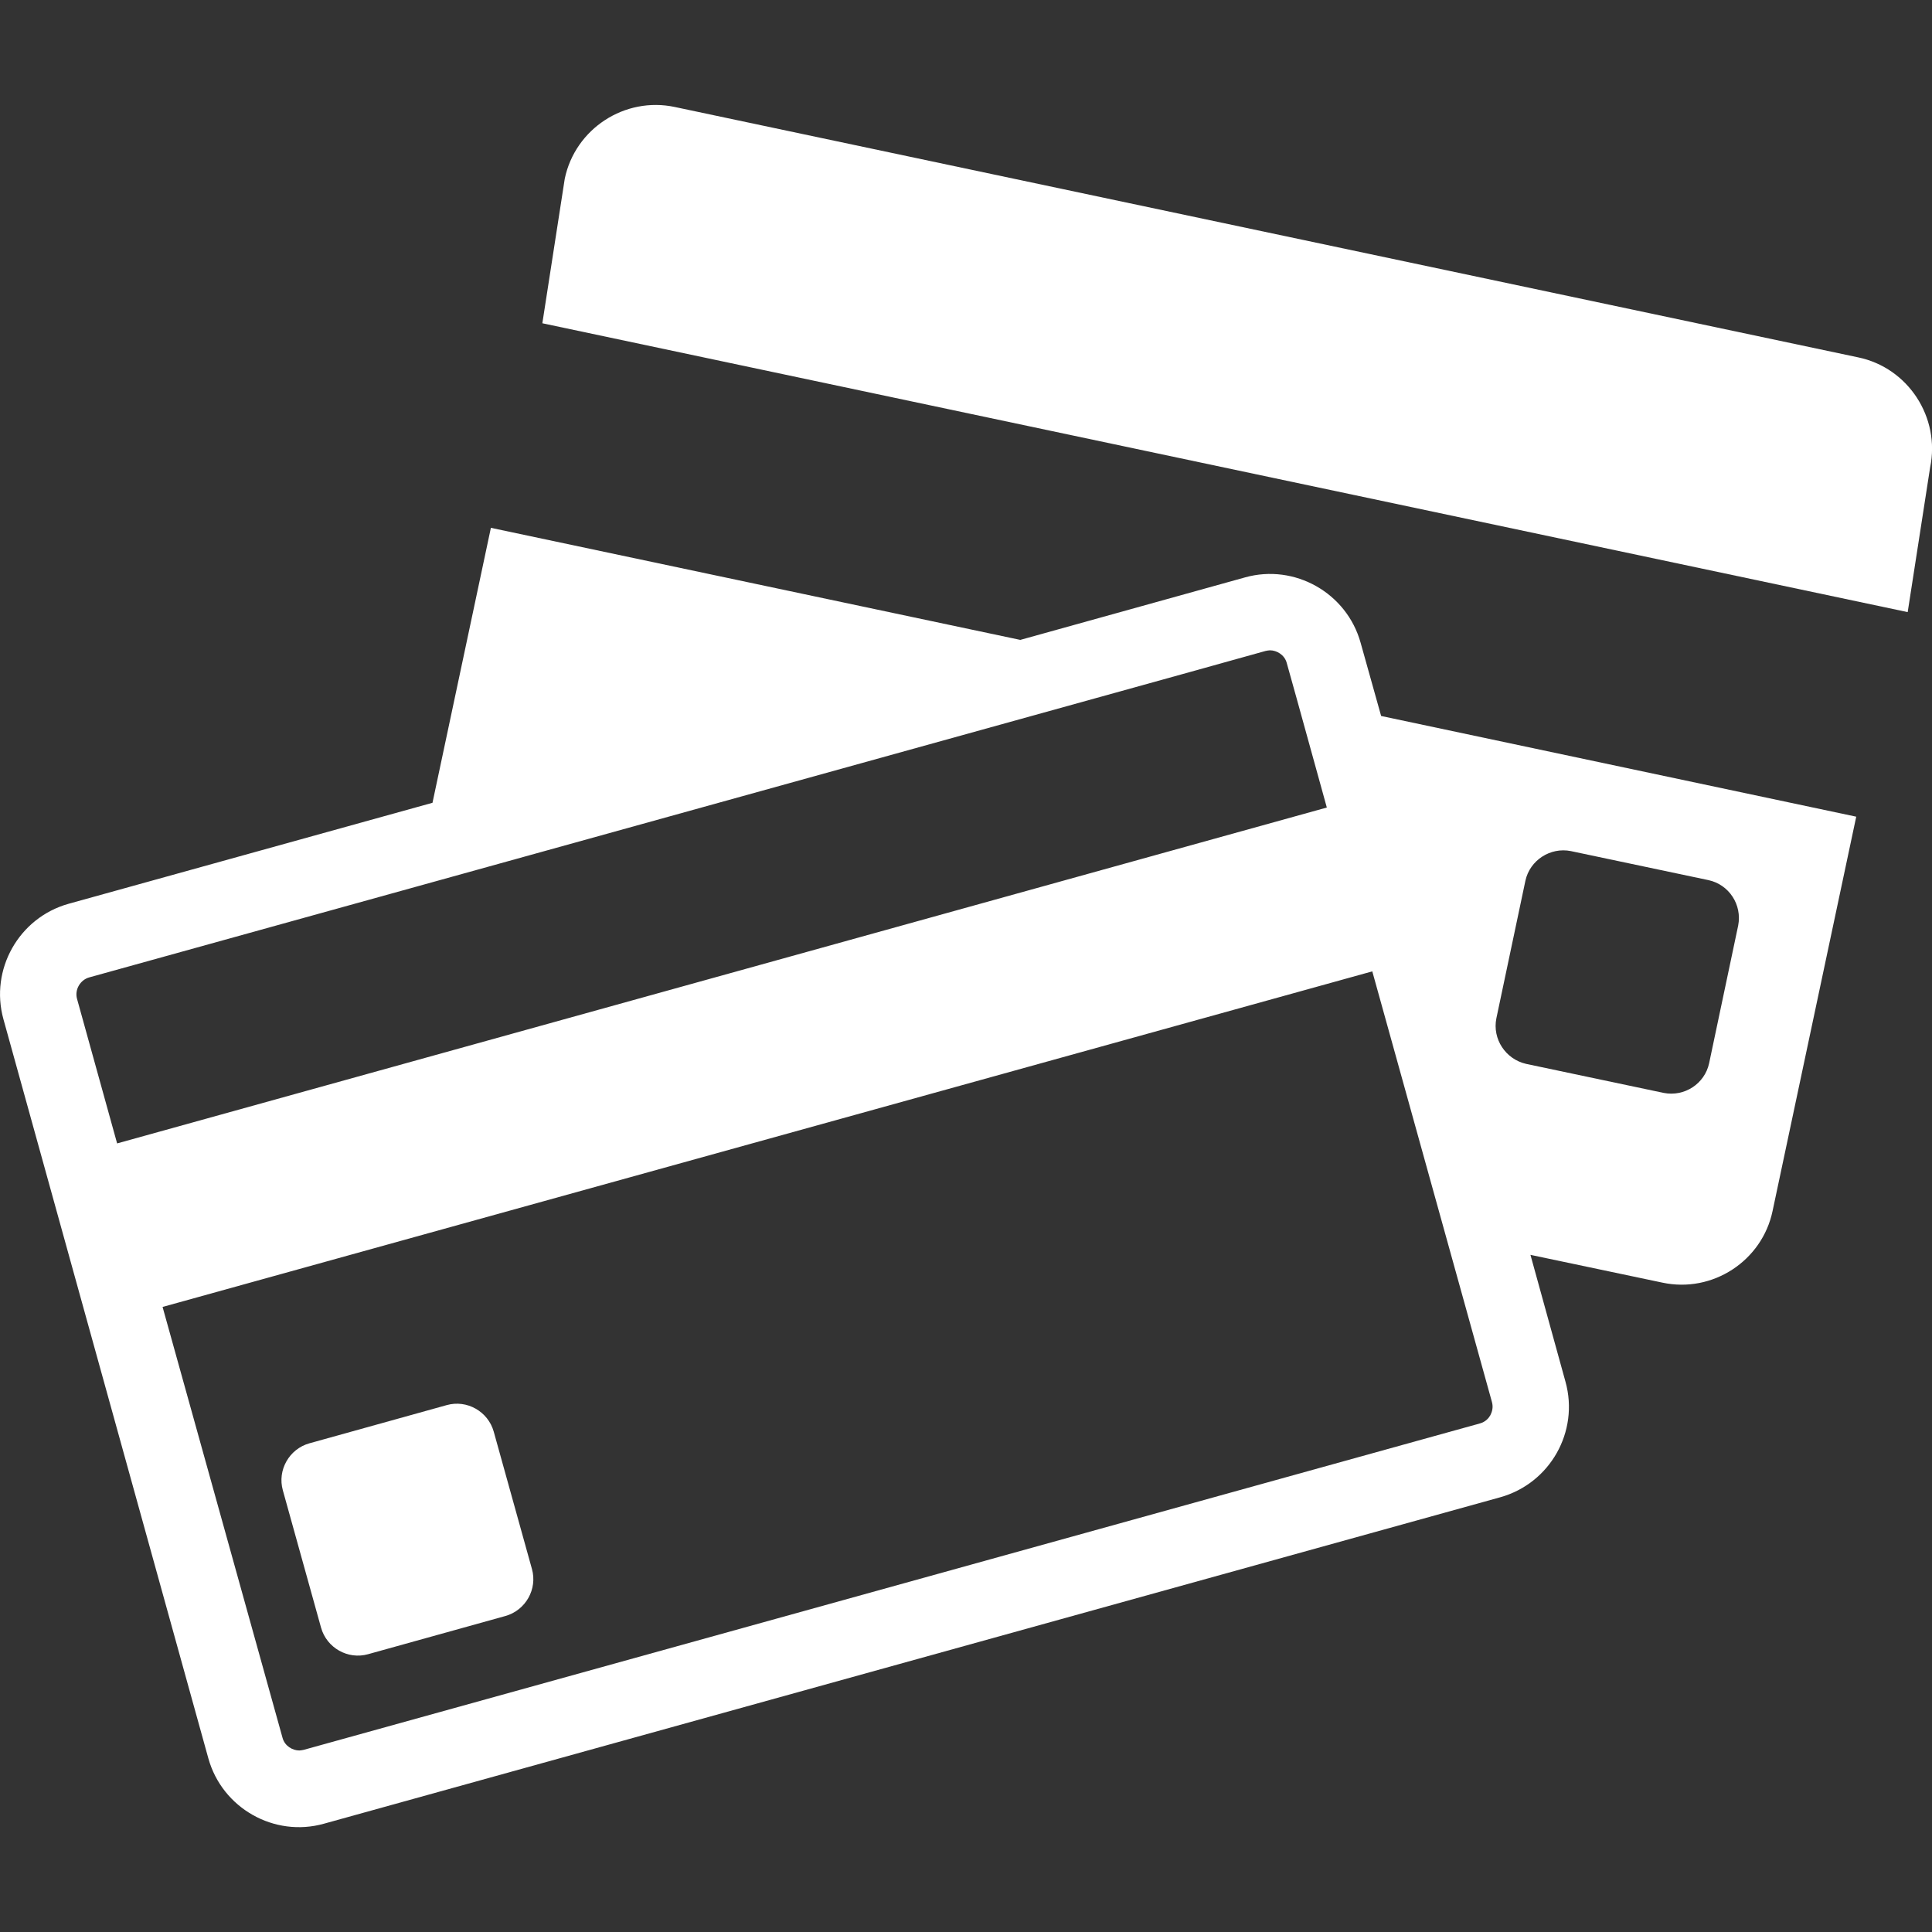
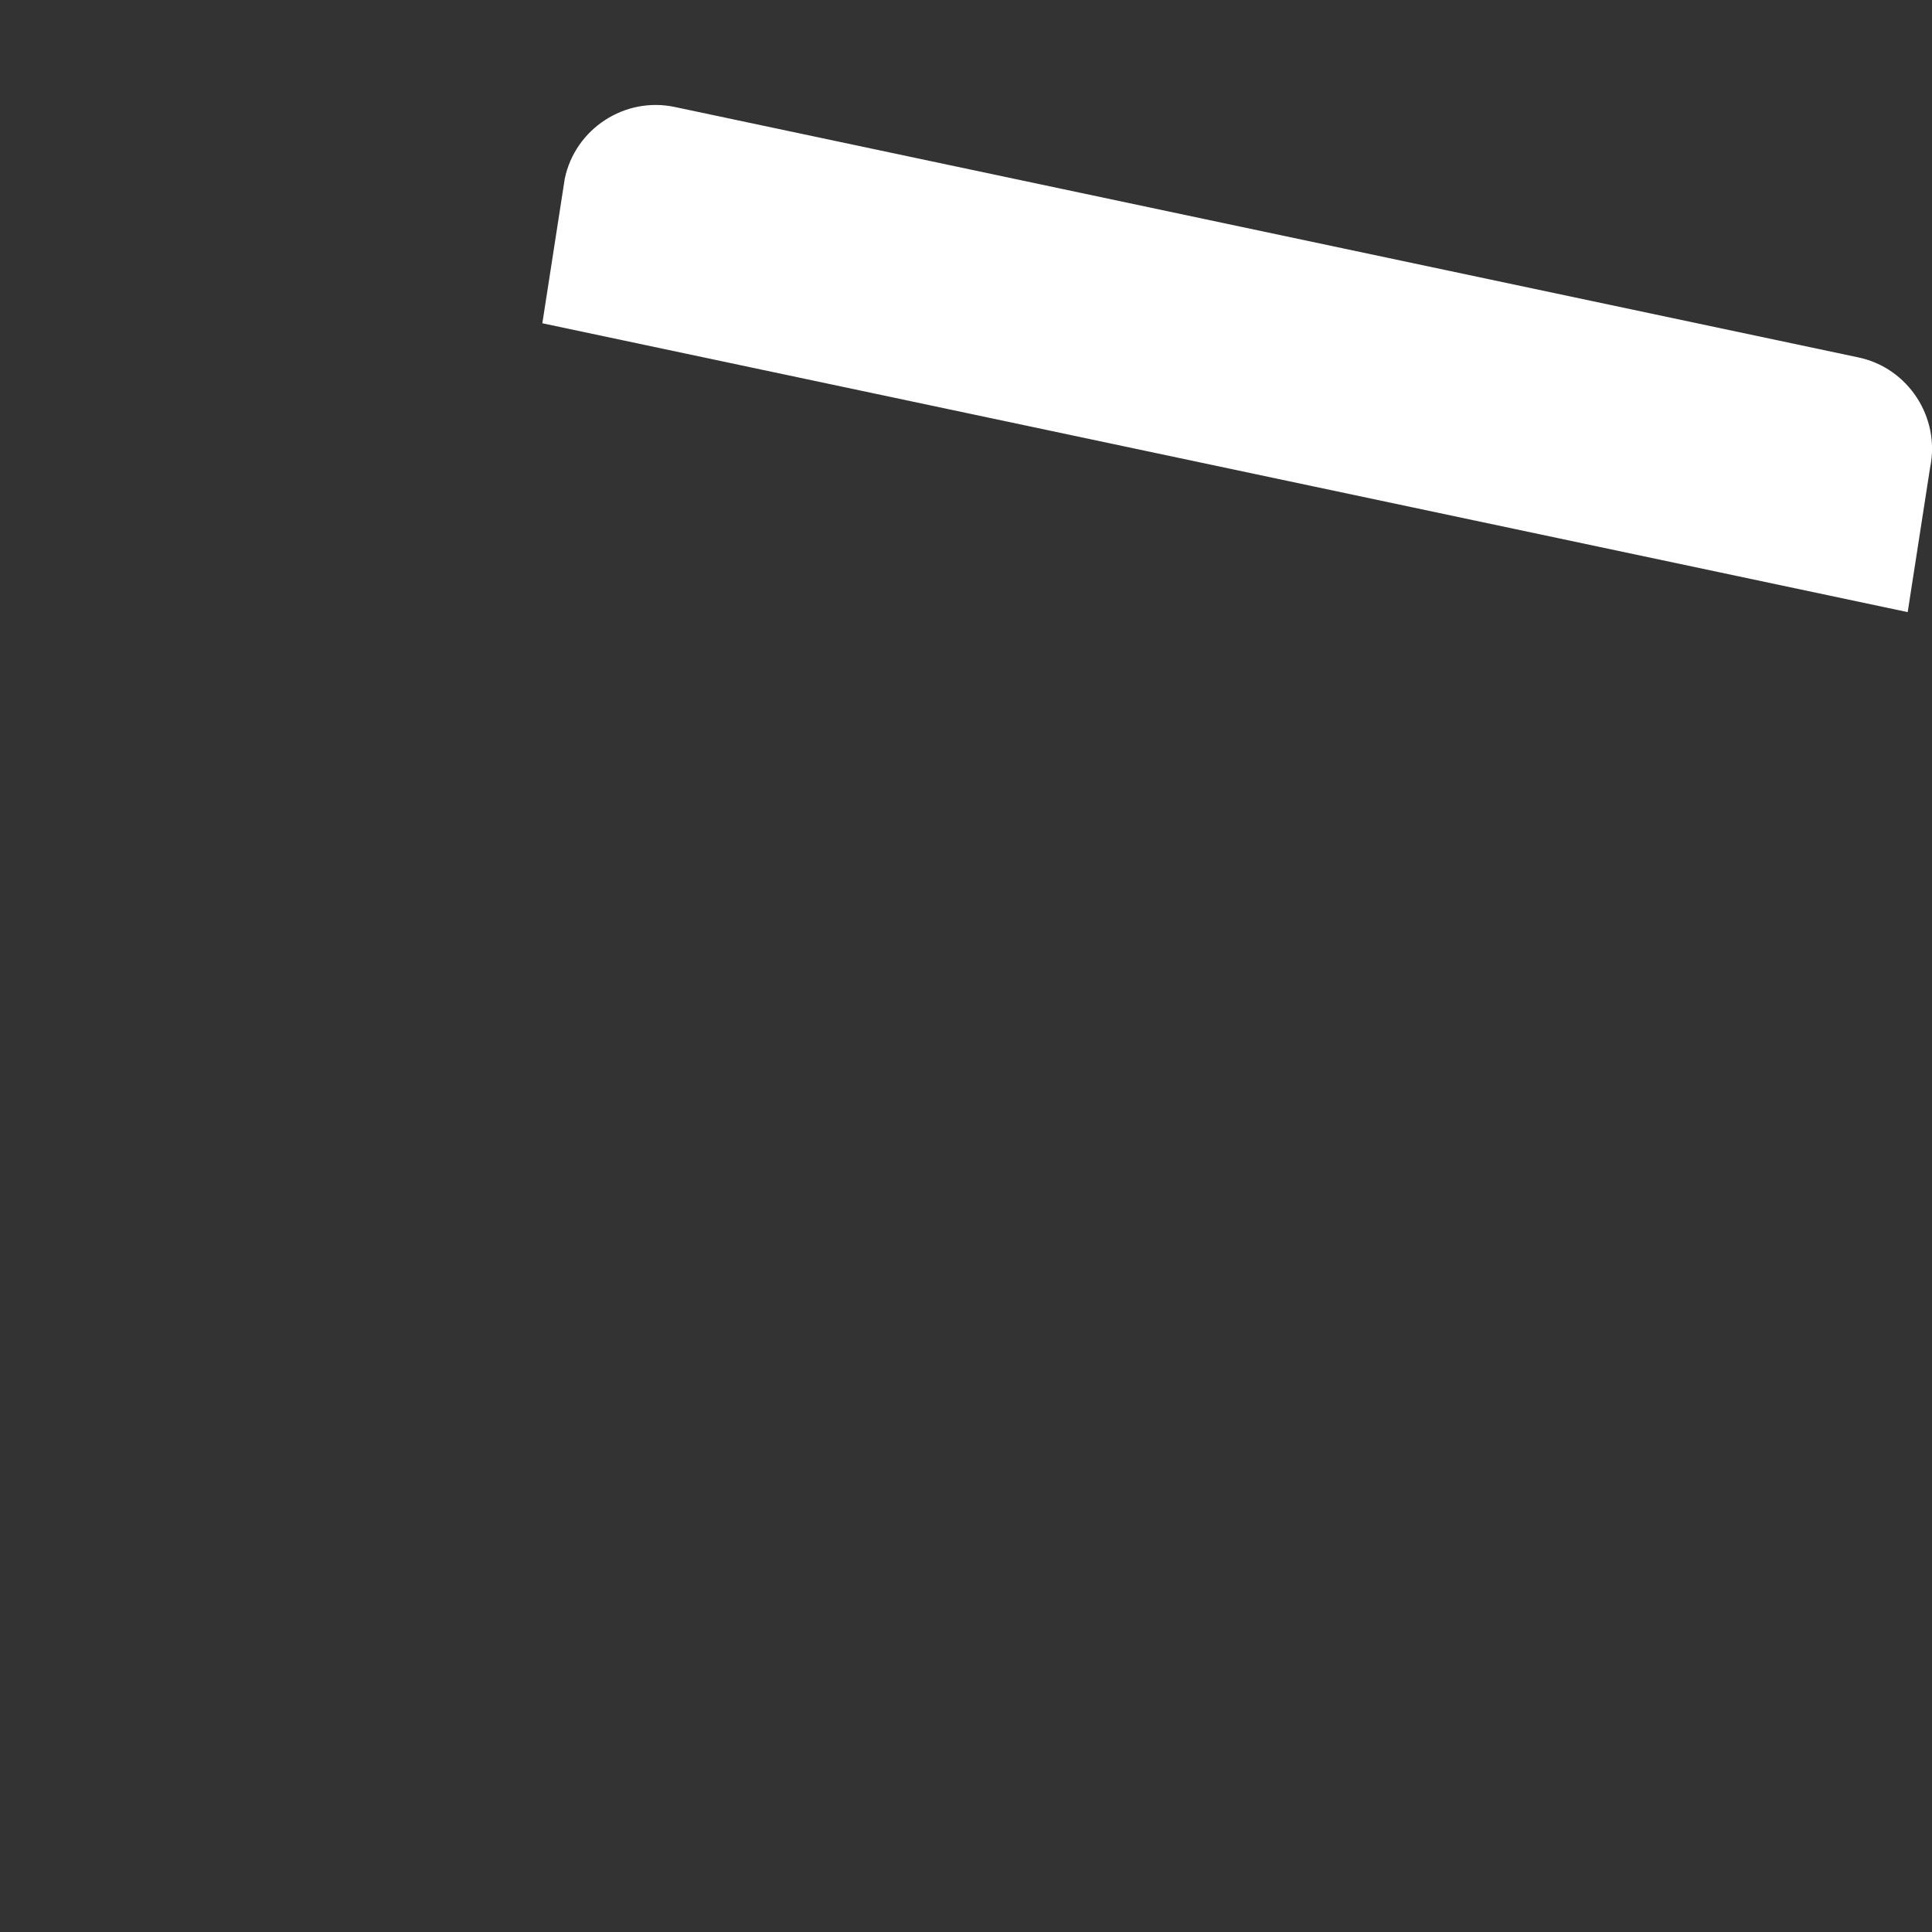
<svg xmlns="http://www.w3.org/2000/svg" version="1.1" id="Capa_1" x="0px" y="0px" viewBox="0 0 612 612" style="enable-background:new 0 0 612 612;" xml:space="preserve">
  <rect x="0" y="0" width="612" height="612" fill="#333333" stroke="none" />
  <style type="text/css"> .st0{fill:#FFFFFF;} </style>
  <g>
    <g>
      <path class="st0" d="M588.6,113.2L213.8,33.9c-15.9-3.4-31.6,6.9-34.9,22.7l-7.1,45.8l432.5,91.5l7.1-45.8 C614.7,132.3,604.5,116.5,588.6,113.2z" />
-       <path class="st0" d="M431,203.6c-4.4-15.8-20.9-25.1-36.6-20.7l-71.2,19.8l-167.7-35.5L137,254.3l-115.3,32 C6,290.7-3.3,307.1,1.1,322.9L66,557c4.4,15.8,20.9,25.1,36.6,20.7l372.6-103.4c15.8-4.4,25.1-20.8,20.7-36.6l-11.1-40.2l41.8,8.8 c15.9,3.4,31.6-6.9,34.9-22.7L588,258.7l-150.5-31.9L431,203.6z M474,322.6l9.2-43.6c1.4-6.5,7.9-10.7,14.4-9.4l43.6,9.2 c6.5,1.4,10.7,7.8,9.4,14.4l-9.2,43.6c-1.4,6.5-7.8,10.7-14.4,9.4l-43.6-9.2C476.9,335.5,472.7,329.1,474,322.6z M28.3,309.6 L131.4,281l243.3-67.5l26.2-7.3c0.5-0.1,1-0.2,1.4-0.2c2.1,0,4.6,1.4,5.3,4l3.1,11.1l9.6,34.7L37.1,362.2l-12.7-45.8 C23.6,313.5,25.4,310.4,28.3,309.6z M472.6,444.1c0.5,1.8,0,3.2-0.5,4.2c-0.5,0.9-1.5,2.1-3.3,2.6L96.2,554.3 c-0.5,0.1-1,0.2-1.4,0.2c-2.1,0-4.6-1.4-5.3-4L51.5,414l383.2-106.3l23.4,84.2L472.6,444.1z" />
-       <path class="st0" d="M156.4,453.5c-1.8-6.4-8.5-10.2-14.9-8.4l-43.5,12.1c-6.4,1.8-10.2,8.5-8.4,14.9l12.1,43.5 c1.8,6.4,8.5,10.2,14.9,8.4l43.5-12.1c6.4-1.8,10.2-8.5,8.4-14.9L156.4,453.5z" />
    </g>
  </g>
</svg>